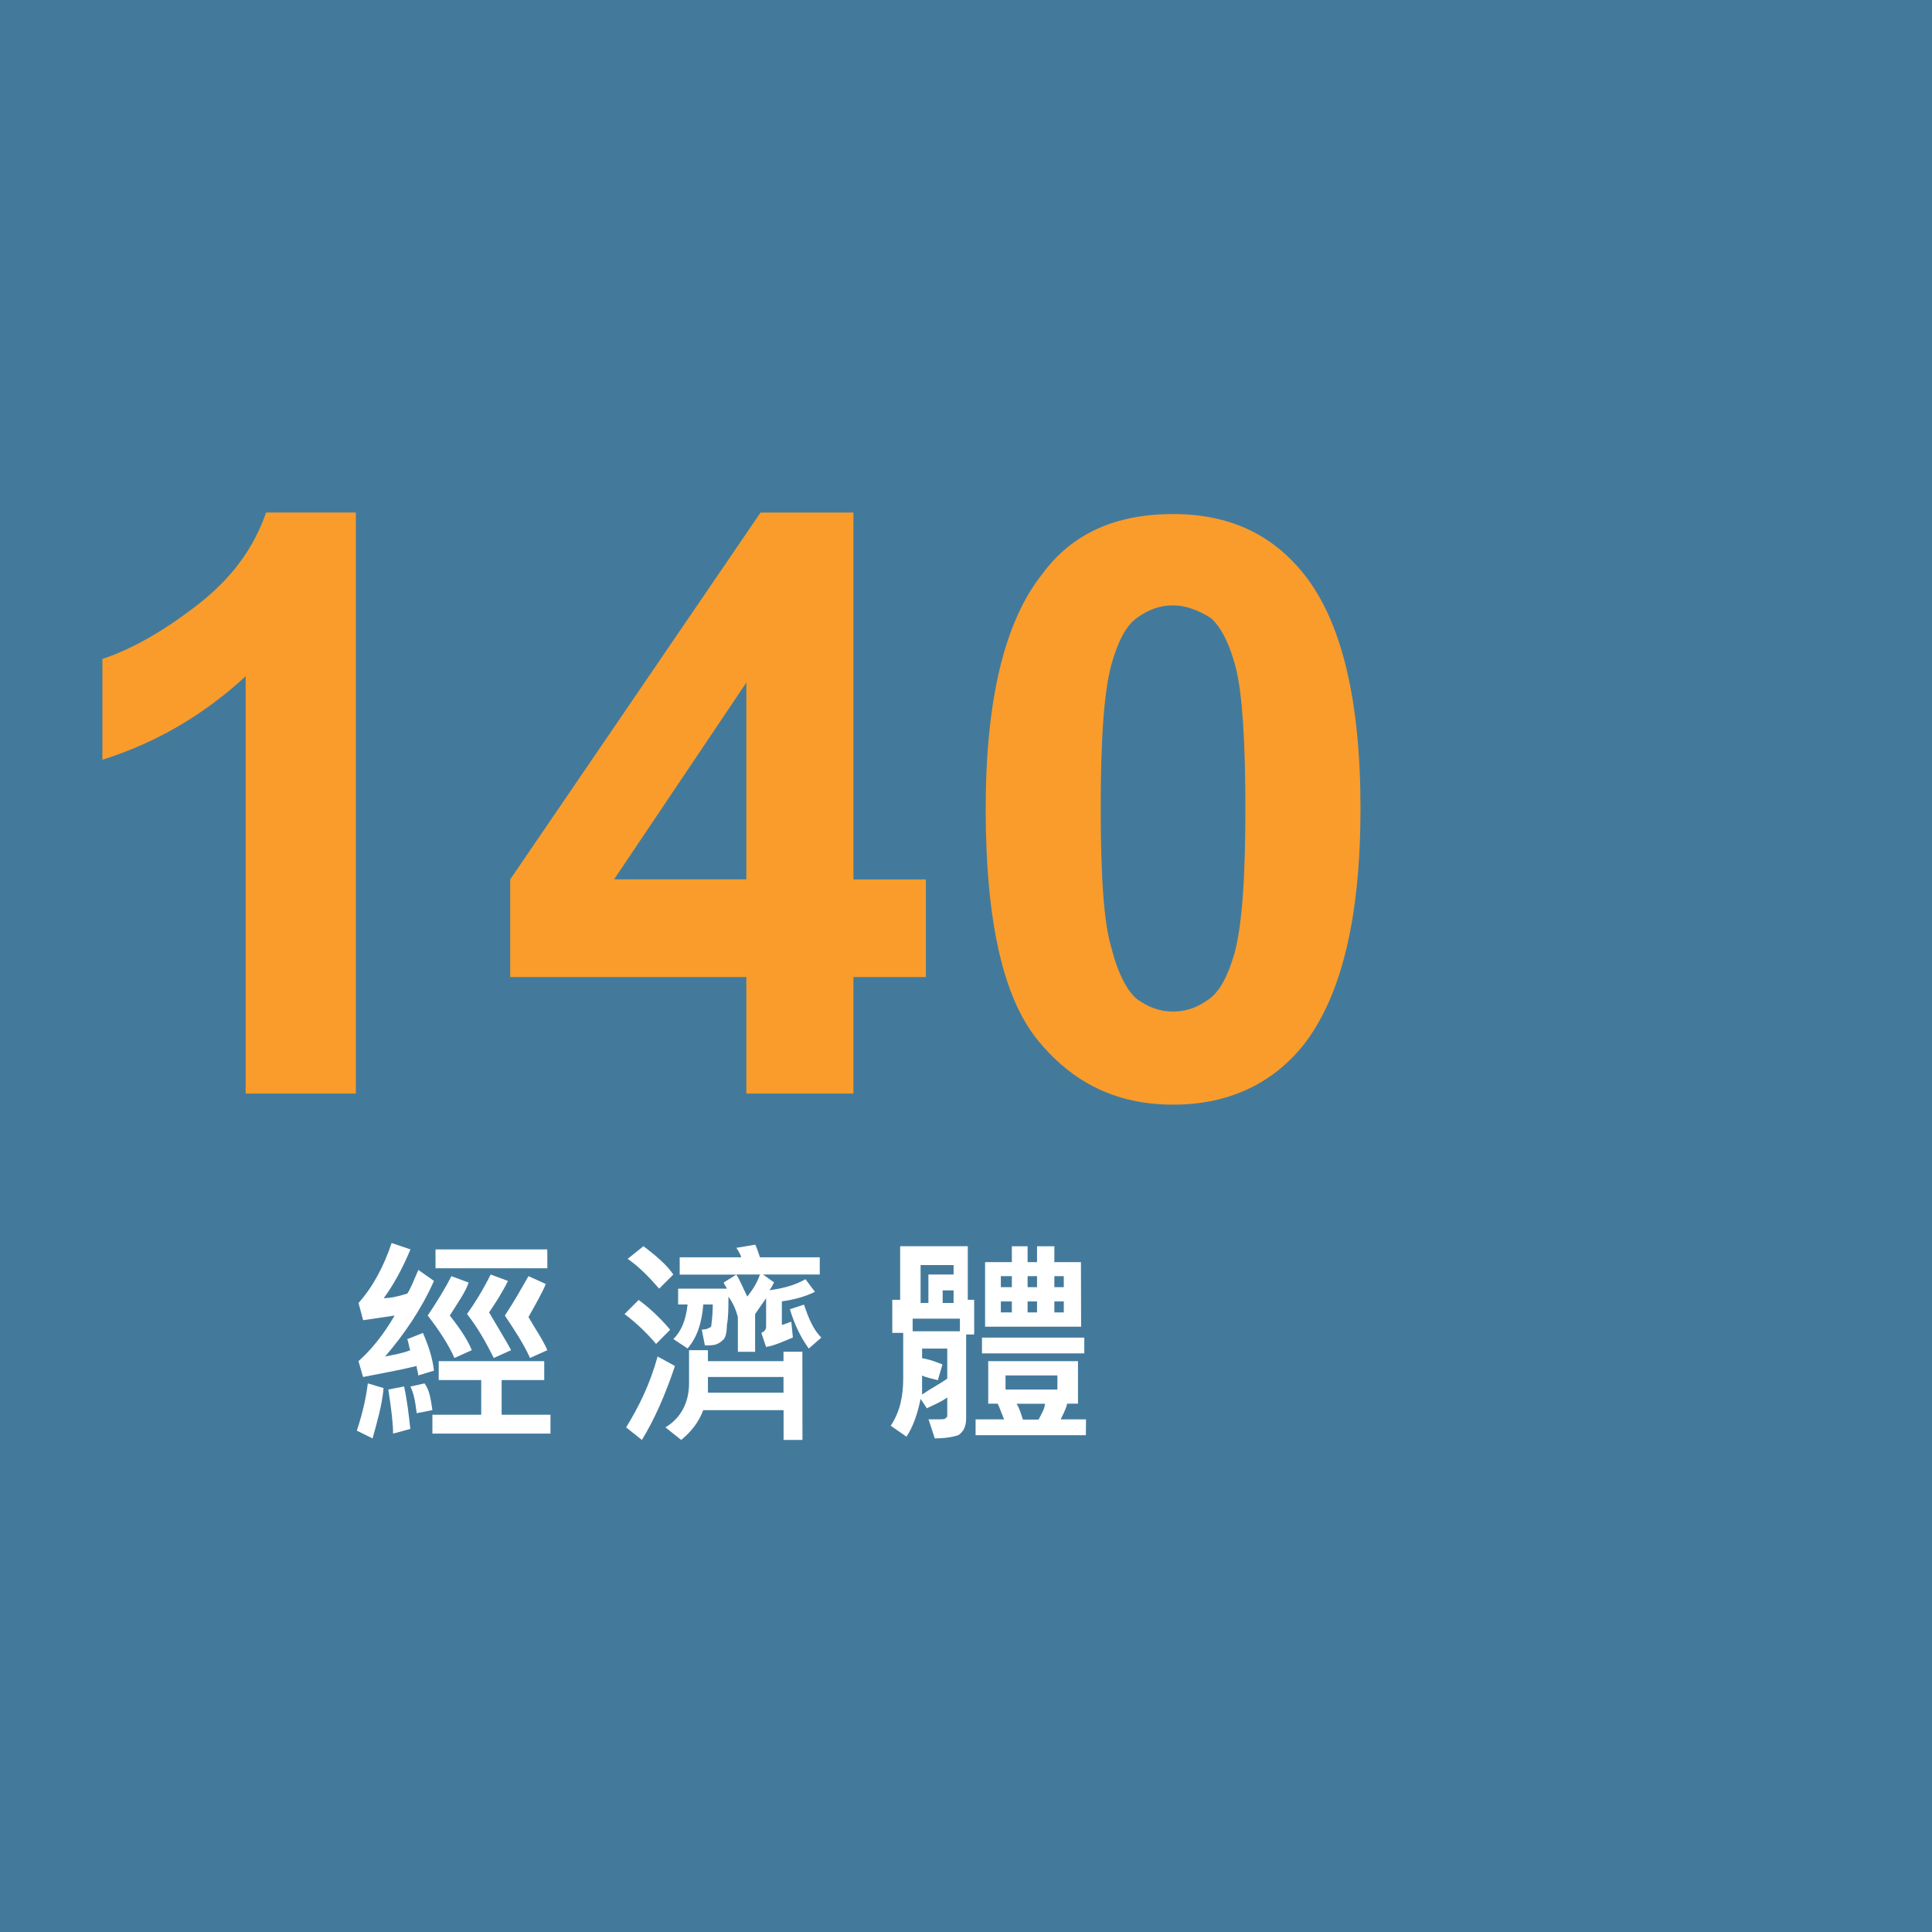
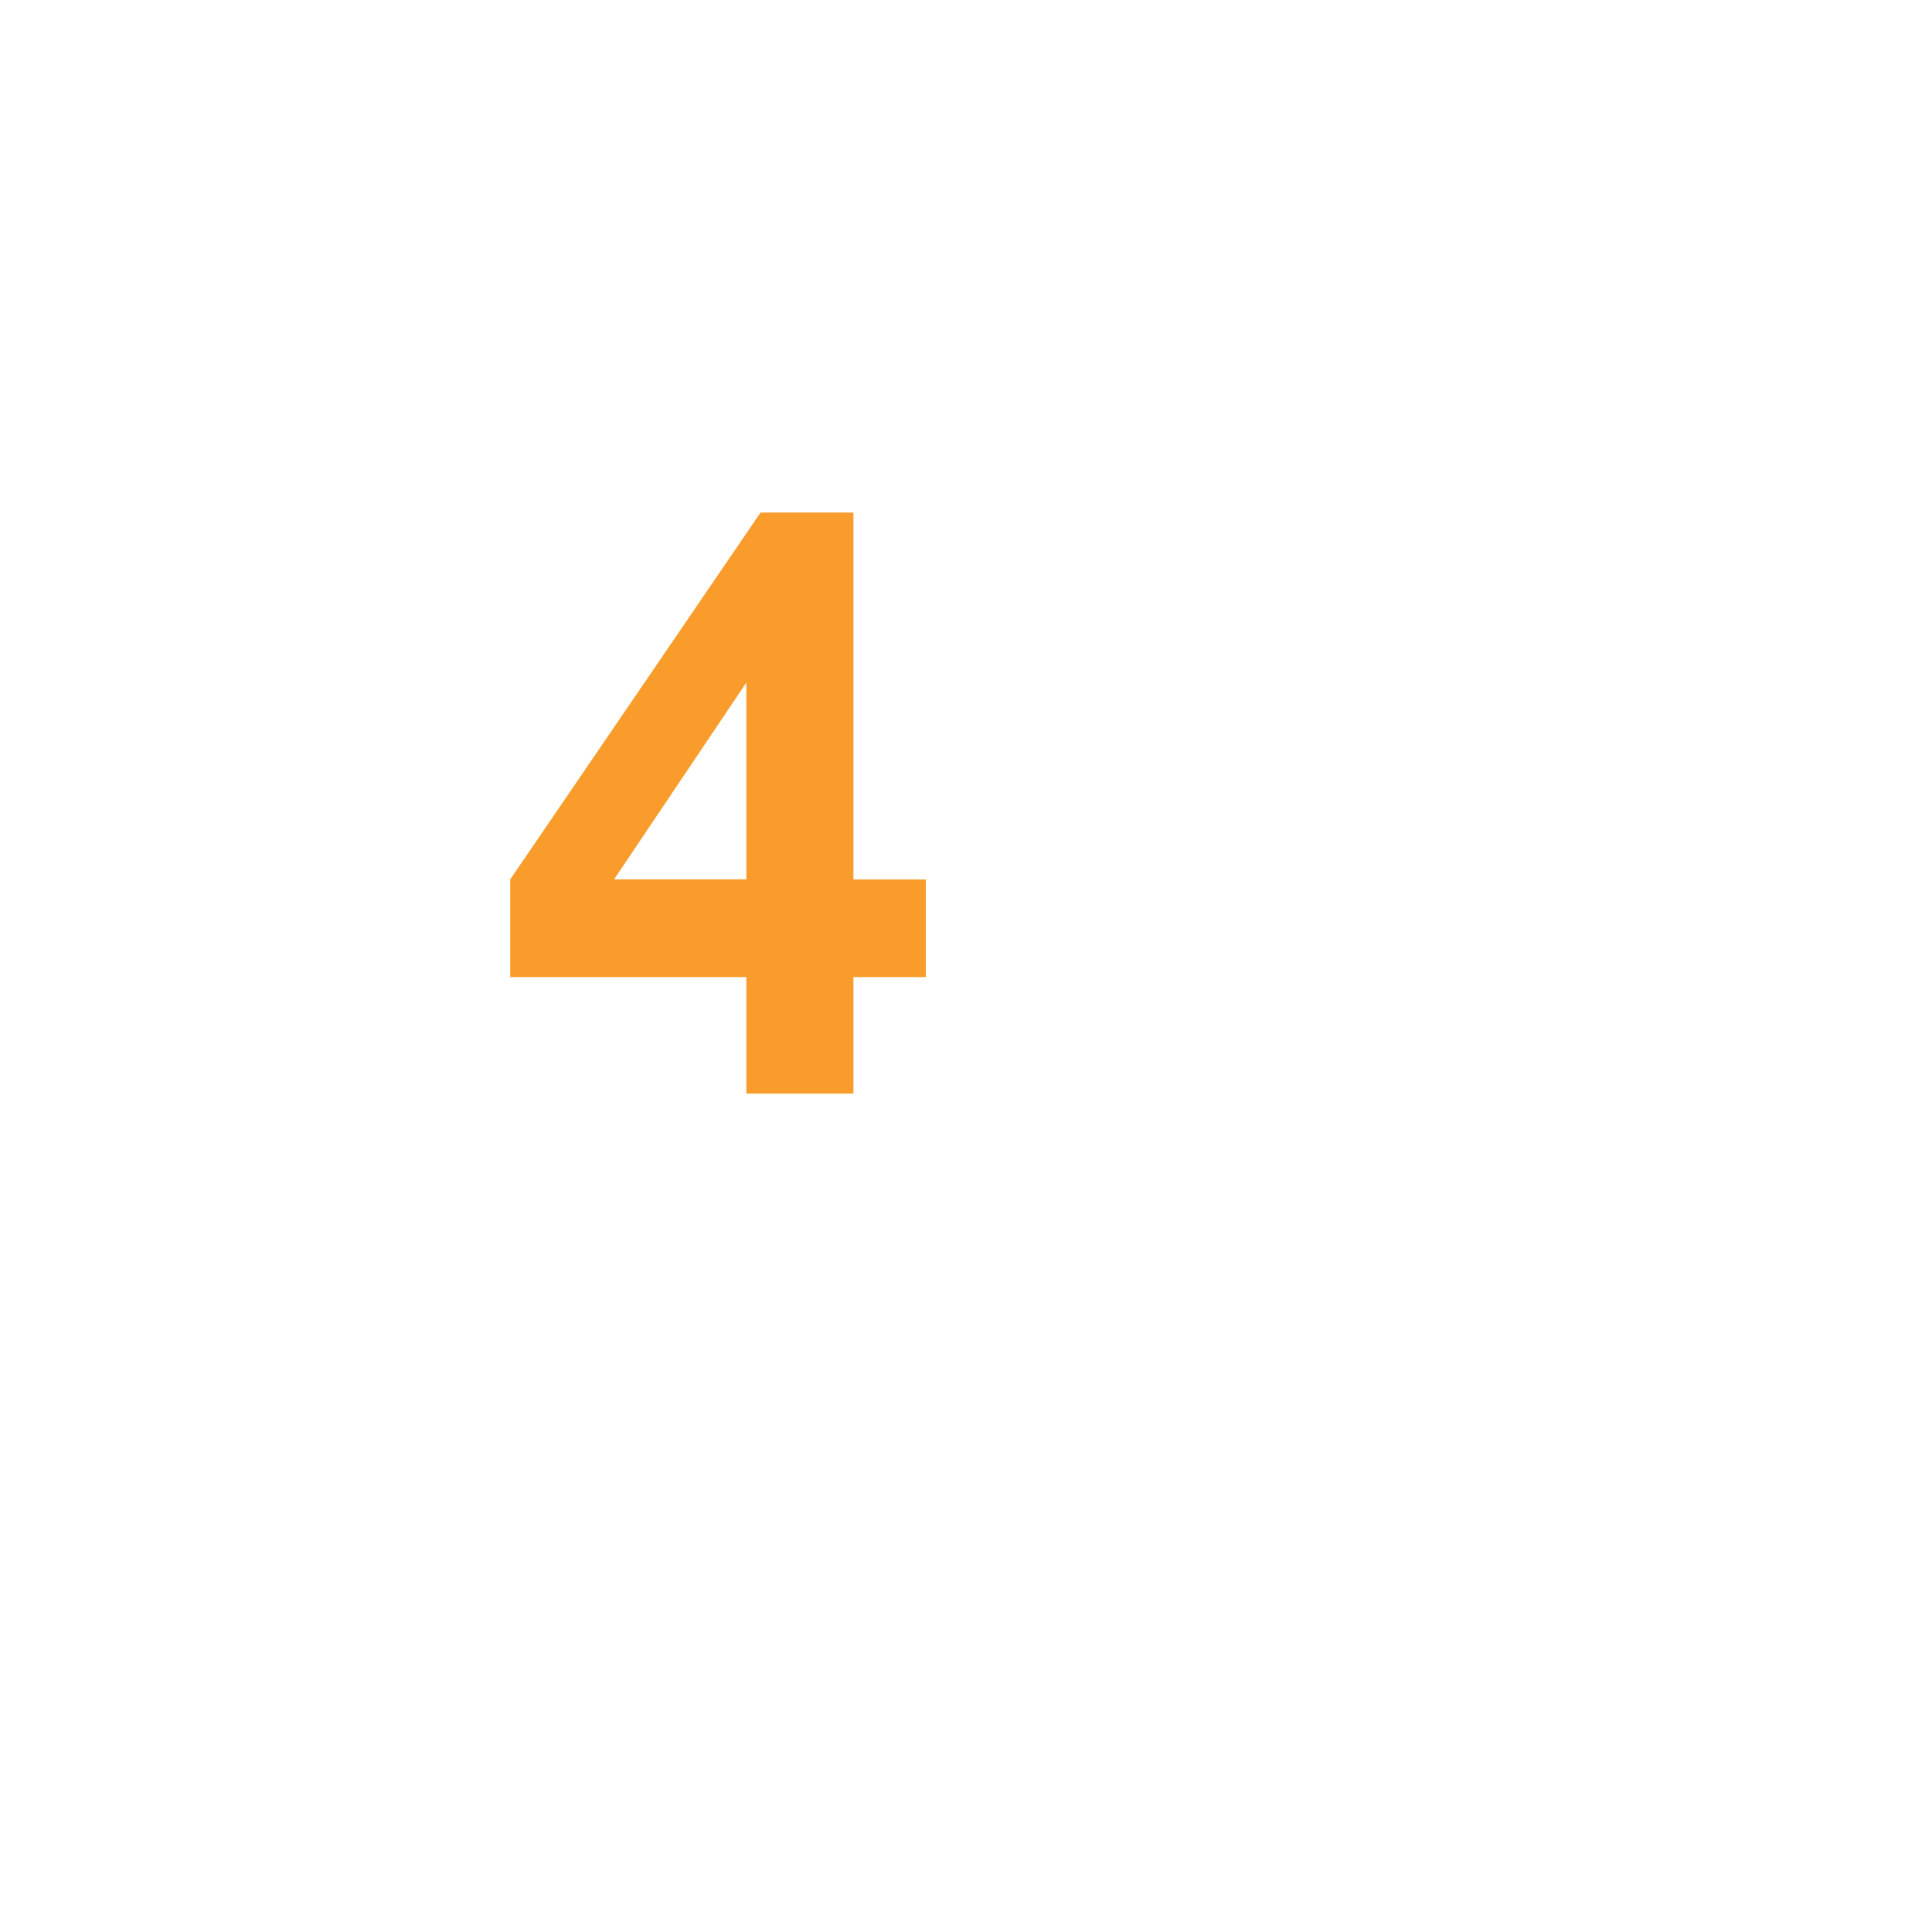
<svg xmlns="http://www.w3.org/2000/svg" version="1.1" id="Layer_1" x="0px" y="0px" width="26px" height="26px" viewBox="0 0 26 26" enable-background="new 0 0 26 26" xml:space="preserve">
  <g id="Layer_2">
    <g id="Layer_2_1_">
-       <rect x="-2.677" y="-1.582" fill="#437A9C" width="29.844" height="29.164" />
-     </g>
+       </g>
  </g>
  <g id="Layer_1_1_">
    <g>
-       <path fill="#F99C2B" d="M4.789,14.717H3.306V9.101c-0.551,0.508-1.187,0.89-1.928,1.123V8.868c0.381-0.127,0.805-0.36,1.271-0.721    c0.466-0.36,0.763-0.763,0.932-1.25h1.208V14.717L4.789,14.717z" />
      <path fill="#F99C2B" d="M10.044,14.717v-1.568H6.866v-1.314l3.369-4.937h1.25v4.937h0.975v1.314h-0.975v1.568H10.044z     M10.044,11.834V9.186l-1.78,2.648H10.044z" />
-       <path fill="#F99C2B" d="M15.787,6.918c0.762,0,1.334,0.275,1.758,0.805c0.51,0.636,0.764,1.695,0.764,3.157    s-0.254,2.522-0.764,3.179c-0.424,0.53-1.018,0.807-1.758,0.807c-0.764,0-1.357-0.297-1.822-0.869    c-0.467-0.572-0.7-1.61-0.7-3.115c0-1.462,0.254-2.521,0.762-3.157C14.43,7.173,15.023,6.918,15.787,6.918z M15.787,8.147    c-0.191,0-0.34,0.063-0.488,0.169s-0.254,0.318-0.339,0.615c-0.106,0.381-0.147,1.038-0.147,1.949s0.041,1.547,0.147,1.886    c0.085,0.339,0.212,0.572,0.339,0.678c0.148,0.106,0.297,0.169,0.488,0.169c0.189,0,0.338-0.063,0.486-0.169    c0.147-0.106,0.254-0.318,0.34-0.614c0.104-0.381,0.147-1.039,0.147-1.95s-0.043-1.547-0.127-1.886    c-0.086-0.339-0.213-0.572-0.34-0.678C16.125,8.211,15.956,8.147,15.787,8.147z" />
    </g>
    <g>
      <g enable-background="new    ">
        <path fill="#FFFFFF" d="M5.162,18.68c-0.021,0.232-0.084,0.444-0.148,0.678l-0.212-0.105c0.085-0.255,0.127-0.466,0.148-0.636     L5.162,18.68z M5.84,17.238c-0.169,0.381-0.403,0.721-0.657,1.017c0.106-0.021,0.233-0.042,0.339-0.085     c-0.021-0.042-0.021-0.105-0.042-0.148l0.212-0.084c0.063,0.148,0.127,0.317,0.148,0.508L5.628,18.51     c0-0.043-0.021-0.085-0.021-0.127c-0.254,0.062-0.509,0.105-0.721,0.148l-0.062-0.213c0.169-0.148,0.339-0.359,0.487-0.614     c-0.148,0.021-0.275,0.042-0.424,0.063l-0.062-0.232c0.19-0.213,0.339-0.488,0.445-0.807l0.254,0.086     c-0.106,0.254-0.233,0.486-0.36,0.656c0.085,0,0.191-0.021,0.318-0.062c0.042-0.064,0.085-0.17,0.148-0.318L5.84,17.238z      M5.522,19.23L5.29,19.293c0-0.127-0.021-0.316-0.064-0.593l0.212-0.042C5.48,18.85,5.501,19.039,5.522,19.23z M5.819,18.977     l-0.211,0.041c-0.021-0.168-0.042-0.274-0.085-0.358l0.19-0.043C5.777,18.7,5.798,18.827,5.819,18.977z M6.349,18.17     l-0.233,0.105c-0.085-0.189-0.212-0.381-0.36-0.571c0.127-0.19,0.233-0.36,0.318-0.53l0.233,0.086     c-0.042,0.127-0.148,0.275-0.254,0.444C6.222,17.916,6.307,18.064,6.349,18.17z M7.408,19.293H5.819v-0.254h0.657v-0.467H5.904     v-0.254h1.42v0.254H6.751v0.467h0.657V19.293z M7.366,17.068H5.861v-0.254h1.504L7.366,17.068L7.366,17.068z M6.878,18.17     l-0.233,0.105c-0.106-0.211-0.212-0.402-0.36-0.592c0.106-0.148,0.212-0.318,0.318-0.531l0.233,0.086     c-0.084,0.17-0.169,0.297-0.254,0.424C6.73,17.916,6.836,18.086,6.878,18.17z M7.366,18.17l-0.233,0.105     c-0.085-0.189-0.212-0.381-0.339-0.571c0.127-0.19,0.233-0.382,0.318-0.53l0.233,0.105c-0.042,0.106-0.127,0.256-0.233,0.445     C7.196,17.873,7.302,18.021,7.366,18.17z" />
        <path fill="#FFFFFF" d="M9.083,18.383c-0.127,0.381-0.276,0.721-0.445,0.995l-0.212-0.169c0.169-0.275,0.318-0.572,0.424-0.954     L9.083,18.383z M9.019,17.895l-0.19,0.191c-0.106-0.127-0.254-0.275-0.424-0.402l0.19-0.19     C8.765,17.619,8.913,17.768,9.019,17.895z M9.061,17.152l-0.19,0.19c-0.148-0.17-0.276-0.297-0.424-0.401l0.212-0.17     C8.828,16.898,8.977,17.025,9.061,17.152z M10.799,19.378h-0.254v-0.401H9.464c-0.063,0.168-0.169,0.297-0.297,0.401     l-0.212-0.169c0.212-0.127,0.318-0.34,0.318-0.594V18.17h0.254v0.148h1.017v-0.127h0.254L10.799,19.378L10.799,19.378z      M11.011,17.152h-0.742l0.148,0.106c-0.021,0.042-0.042,0.084-0.064,0.105c0.17-0.021,0.339-0.063,0.487-0.148l0.127,0.17     c-0.127,0.062-0.275,0.105-0.445,0.128v0.316c0.021,0,0.063-0.021,0.127-0.042L10.67,18c-0.106,0.042-0.233,0.105-0.36,0.127     l-0.064-0.189c0.042-0.021,0.064-0.043,0.064-0.086v-0.381l-0.148,0.213v0.508H9.93v-0.467c-0.021-0.084-0.063-0.189-0.127-0.275     c0,0.148,0,0.275-0.021,0.382c0,0.106-0.021,0.17-0.042,0.19c-0.021,0.021-0.042,0.043-0.085,0.063     c-0.042,0.021-0.106,0.021-0.169,0.021l-0.042-0.213c0.063,0,0.106-0.021,0.127-0.041c0-0.021,0.021-0.127,0.021-0.297H9.465     c-0.021,0.254-0.085,0.444-0.212,0.592L9.062,18.02c0.106-0.104,0.169-0.254,0.191-0.465H9.126v-0.213h0.657     c-0.021-0.042-0.042-0.062-0.042-0.084l0.169-0.105H9.147V16.92h0.826c0-0.021-0.021-0.062-0.063-0.127l0.254-0.043     c0.021,0.043,0.042,0.105,0.063,0.17h0.805v0.232H11.011z M10.544,18.742v-0.211H9.527v0.211H10.544z M10.227,17.152H9.909     c0.042,0.063,0.085,0.17,0.148,0.297C10.121,17.365,10.184,17.279,10.227,17.152z M11.053,18.001l-0.169,0.147     c-0.106-0.147-0.19-0.317-0.254-0.529l0.19-0.062C10.883,17.746,10.947,17.895,11.053,18.001z" />
        <path fill="#FFFFFF" d="M13.15,17.959h-0.148v1.123c0,0.127-0.042,0.189-0.105,0.232c-0.062,0.021-0.17,0.043-0.317,0.043     l-0.084-0.256c0.042,0,0.084,0,0.104,0c0.086,0,0.127,0,0.127-0.021c0.021,0,0.021-0.021,0.021-0.043v-0.231     c-0.084,0.062-0.189,0.104-0.275,0.146l-0.084-0.127c-0.043,0.212-0.105,0.382-0.19,0.509l-0.212-0.147     c0.127-0.191,0.168-0.402,0.168-0.637v-0.613h-0.147v-0.445h0.106v-0.721h0.91v0.721h0.086v0.467H13.15z M12.918,17.916v-0.17     h-0.636v0.17H12.918z M12.833,17.152v-0.127h-0.444v0.51h0.105v-0.383H12.833z M12.748,18.552v-0.403h-0.339v0.129     c0.127,0.021,0.212,0.062,0.274,0.084l-0.062,0.212c-0.085-0.021-0.17-0.041-0.212-0.062c0,0.105,0,0.19,0,0.255     C12.536,18.68,12.664,18.615,12.748,18.552z M12.833,17.535v-0.17h-0.147v0.17H12.833z M14.613,19.314h-1.484v-0.213h0.383     c-0.043-0.105-0.063-0.168-0.086-0.211h-0.127v-0.572h1.208v0.572h-0.147c0,0.021-0.021,0.084-0.086,0.211h0.341L14.613,19.314     L14.613,19.314z M14.592,18.213h-1.377v-0.212h1.377V18.213z M14.549,17.854h-1.292v-0.869h0.36v-0.213h0.212v0.213h0.127v-0.213     h0.233v0.213h0.358L14.549,17.854L14.549,17.854z M13.617,17.322v-0.148h-0.148v0.148H13.617z M13.617,17.662v-0.148h-0.148     v0.148H13.617z M14.23,18.7v-0.19h-0.698v0.19H14.23z M14.062,18.891H13.68c0.043,0.063,0.063,0.148,0.086,0.213h0.211     C14.02,19.018,14.062,18.954,14.062,18.891z M13.956,17.322v-0.148h-0.127v0.148H13.956z M13.956,17.662v-0.148h-0.127v0.148     H13.956z M14.316,17.322v-0.148h-0.127v0.148H14.316z M14.316,17.662v-0.148h-0.127v0.148H14.316z" />
      </g>
    </g>
  </g>
</svg>